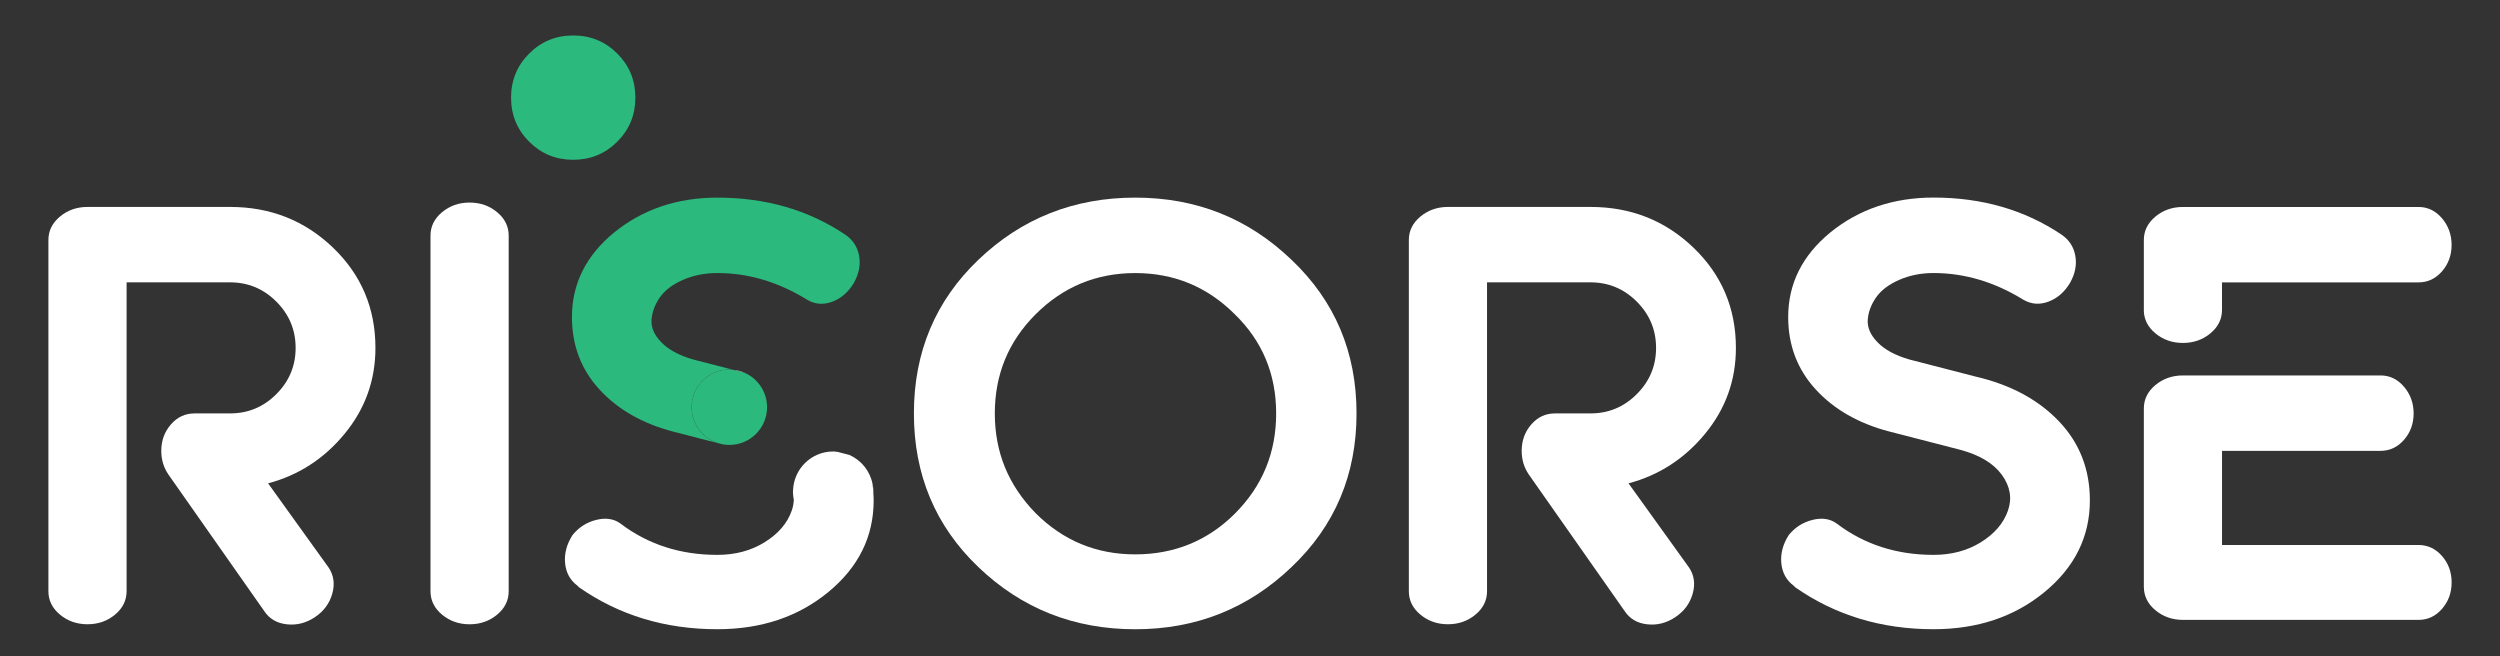
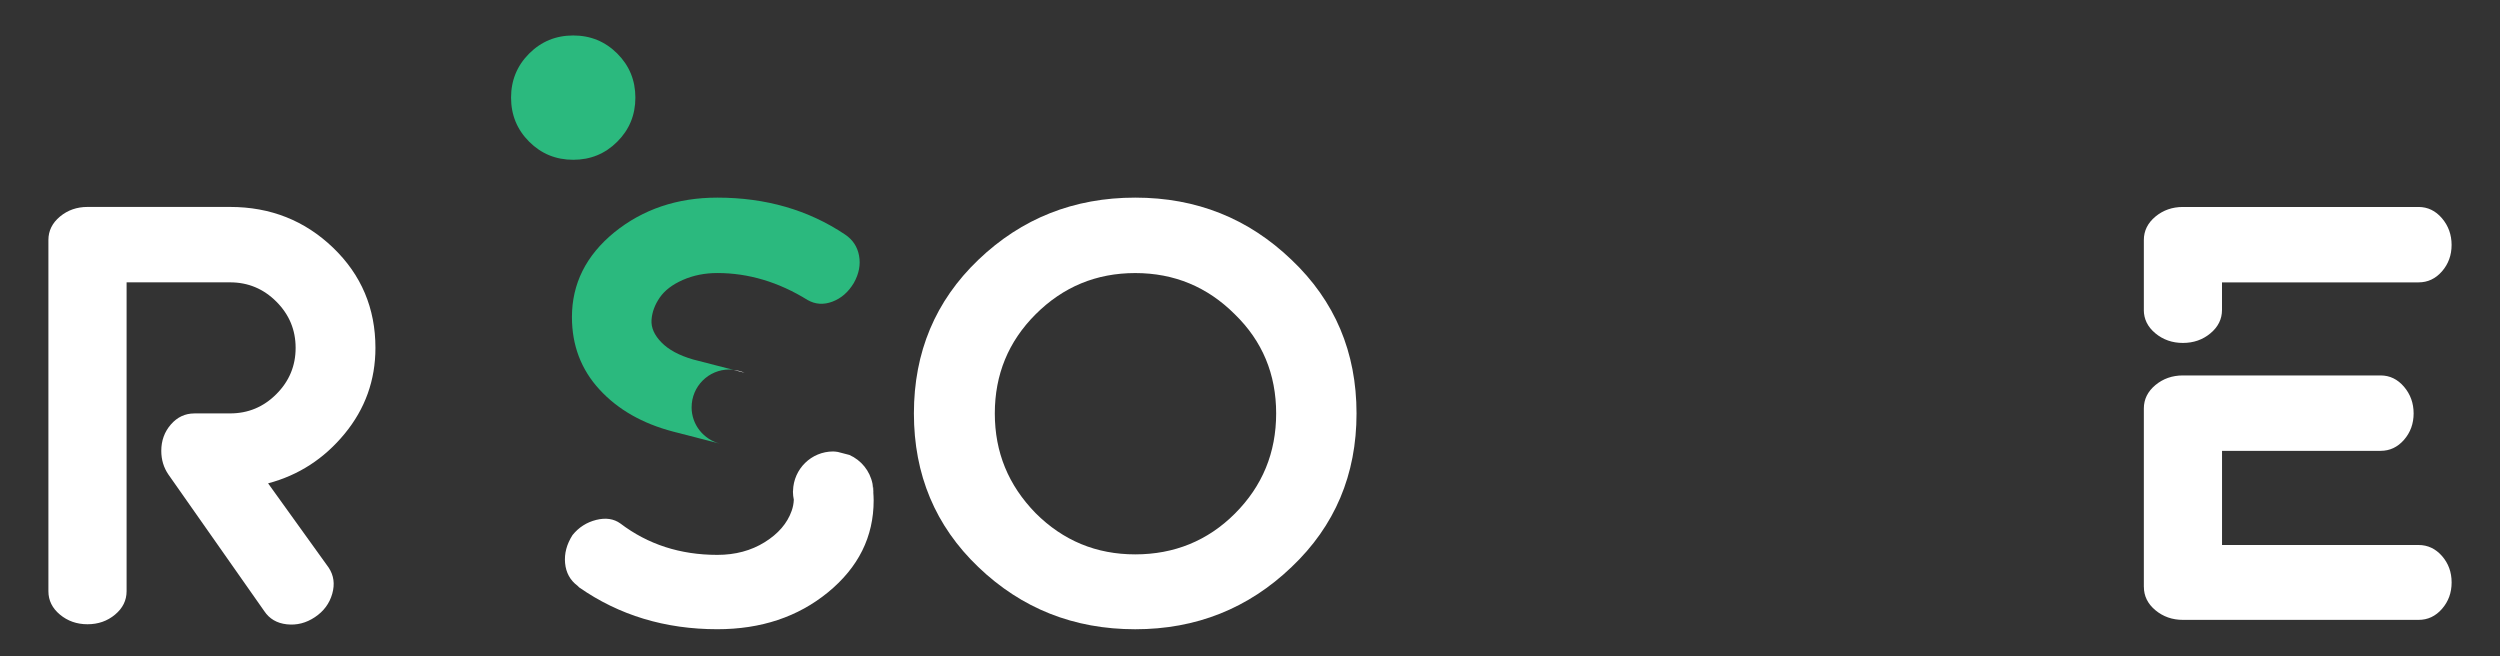
<svg xmlns="http://www.w3.org/2000/svg" id="uuid-1c634343-daa9-46b0-b45c-3b3ac332e6f6" width="800" height="210" viewBox="0 0 800 210">
  <rect x="0" y="0" width="800" height="210" fill="#333333" stroke="none" />
  <path d="m62.18,132.29h11.45c5.75,0,10.69-2.05,14.8-6.17,4.11-4.11,6.17-9.04,6.17-14.8s-2.06-10.69-6.17-14.8c-4.11-4.11-9.05-6.17-14.8-6.17h-33.12v98.84c0,2.94-1.23,5.43-3.7,7.49s-5.4,3.08-8.81,3.08-6.34-1.03-8.81-3.08-3.7-4.55-3.7-7.49v-112.4c0-2.93,1.23-5.43,3.7-7.49,2.47-2.05,5.4-3.08,8.81-3.08h45.63c12.92,0,23.9,4.35,32.95,13.04,9.04,8.69,13.56,19.38,13.56,32.07,0,10.34-3.29,19.5-9.86,27.48-6.58,7.99-14.74,13.27-24.49,15.86l19.38,26.96c1.64,2.47,2.03,5.26,1.15,8.37-.88,3.11-2.73,5.61-5.55,7.49-2.82,1.88-5.81,2.64-8.99,2.29s-5.58-1.76-7.22-4.23l-30.66-43.69c-1.53-2.23-2.29-4.76-2.29-7.58,0-3.29,1.03-6.11,3.08-8.46,2.05-2.35,4.55-3.52,7.49-3.52Z" style="fill:#fff; stroke-width:0px;" />
-   <path d="m137.76,189.2v-113.81c0-2.93,1.23-5.43,3.7-7.49,2.47-2.05,5.4-3.08,8.81-3.08s6.34,1.03,8.81,3.08c2.47,2.06,3.7,4.55,3.7,7.49v113.81c0,2.94-1.23,5.43-3.7,7.49-2.47,2.05-5.41,3.08-8.81,3.08s-6.34-1.03-8.81-3.08c-2.47-2.05-3.7-4.55-3.7-7.49Z" style="fill:#fff; stroke-width:0px;" />
  <path d="m363.27,201.36c-19.62,0-36.35-6.63-50.21-19.91-13.74-13.15-20.61-29.54-20.61-49.15s6.87-36,20.61-49.15c13.86-13.27,30.6-19.91,50.21-19.91s36.18,6.64,50.03,19.91c13.86,13.16,20.79,29.54,20.79,49.15s-6.93,36-20.79,49.15c-13.86,13.27-30.54,19.91-50.03,19.91Zm45.1-69.06c0-12.57-4.41-23.14-13.21-31.71-8.81-8.81-19.44-13.21-31.89-13.21s-23.08,4.4-31.89,13.21c-8.69,8.69-13.04,19.26-13.04,31.71s4.34,22.96,13.04,31.89c8.81,8.81,19.44,13.21,31.89,13.21s23.19-4.34,31.89-13.04c8.81-8.81,13.21-19.5,13.21-32.07Z" style="fill:#fff; stroke-width:0px;" />
-   <path d="m497.52,132.29h11.45c5.75,0,10.69-2.05,14.8-6.17,4.11-4.11,6.17-9.04,6.17-14.8s-2.06-10.69-6.17-14.8c-4.11-4.11-9.05-6.17-14.8-6.17h-33.12v98.84c0,2.94-1.23,5.43-3.7,7.49-2.47,2.05-5.41,3.08-8.81,3.08s-6.34-1.03-8.81-3.08c-2.47-2.05-3.7-4.55-3.7-7.49v-112.4c0-2.93,1.23-5.43,3.7-7.49,2.47-2.05,5.4-3.08,8.81-3.08h45.63c12.92,0,23.9,4.35,32.95,13.04,9.04,8.69,13.57,19.38,13.57,32.07,0,10.34-3.29,19.5-9.87,27.48-6.58,7.99-14.74,13.27-24.49,15.86l19.38,26.96c1.64,2.47,2.03,5.26,1.14,8.37-.88,3.11-2.73,5.61-5.55,7.49-2.82,1.88-5.81,2.64-8.99,2.29s-5.58-1.76-7.22-4.23l-30.66-43.69c-1.53-2.23-2.29-4.76-2.29-7.58,0-3.29,1.02-6.11,3.08-8.46,2.05-2.35,4.55-3.52,7.49-3.52Z" style="fill:#fff; stroke-width:0px;" />
-   <path d="m647.62,96c-9.28-5.75-18.91-8.63-28.89-8.63-4,0-7.66.73-11.01,2.2-3.35,1.47-5.81,3.35-7.4,5.64-1.58,2.29-2.47,4.67-2.64,7.14s.88,4.88,3.17,7.22c2.29,2.35,5.67,4.17,10.13,5.46l21.14,5.46c11.16,2.58,20.05,7.34,26.69,14.27,6.63,6.93,9.95,15.39,9.95,25.37,0,11.63-4.87,21.44-14.62,29.42-9.63,7.87-21.44,11.8-35.41,11.8-16.68,0-31.42-4.46-44.22-13.39l-.53-.53c-2.35-1.76-3.67-4.17-3.96-7.22-.29-3.05.5-6.05,2.38-8.99,2-2.47,4.52-4.08,7.58-4.85,3.05-.76,5.64-.38,7.75,1.15,8.81,6.69,19.14,10.04,31.01,10.04,5.75,0,10.8-1.35,15.15-4.05,4.35-2.7,7.22-6.05,8.63-10.04,1.41-3.99.76-7.84-1.94-11.54-2.7-3.7-7.17-6.37-13.39-8.02l-22.55-5.81c-9.87-2.58-17.74-7.07-23.61-13.48-5.87-6.4-8.81-14.12-8.81-23.17,0-10.69,4.52-19.73,13.56-27.13,9.16-7.4,20.14-11.1,32.95-11.1,15.5,0,29.13,3.94,40.87,11.8,2.47,1.65,3.96,3.91,4.49,6.78.53,2.88-.03,5.79-1.68,8.72-1.76,2.94-4.05,4.93-6.87,5.99-2.82,1.06-5.46.88-7.93-.53Z" style="fill:#fff; stroke-width:0px;" />
  <path d="m686.03,99.17v-22.37c0-2.93,1.23-5.43,3.7-7.49,2.47-2.05,5.4-3.08,8.81-3.08h75.4c2.93,0,5.43,1.21,7.49,3.61,2.05,2.41,3.08,5.26,3.08,8.54s-1.03,6.11-3.08,8.46c-2.06,2.35-4.55,3.52-7.49,3.52h-62.9v8.81c0,2.94-1.23,5.43-3.7,7.49-2.47,2.06-5.41,3.08-8.81,3.08s-6.34-1.03-8.81-3.08c-2.47-2.05-3.7-4.55-3.7-7.49Z" style="fill:#fff; stroke-width:0px;" />
  <path d="m686.03,187.79v-57.08c0-2.93,1.23-5.43,3.7-7.49,2.47-2.05,5.4-3.08,8.81-3.08h63.25c2.94,0,5.43,1.21,7.49,3.61,2.05,2.41,3.08,5.26,3.08,8.54s-1.03,6.11-3.08,8.46c-2.06,2.35-4.55,3.52-7.49,3.52h-50.74v30.13h62.9c2.93,0,5.43,1.18,7.49,3.52,2.05,2.35,3.08,5.17,3.08,8.46s-1.03,6.11-3.08,8.46c-2.06,2.35-4.55,3.52-7.49,3.52h-75.4c-3.41,0-6.34-1.03-8.81-3.08-2.47-2.05-3.7-4.55-3.7-7.49Z" style="fill:#fff; stroke-width:0px;" />
  <path d="m183.43,51.13c-5.54,0-10.24-1.93-14.1-5.79-3.86-3.86-5.79-8.56-5.79-14.1s1.93-10.23,5.79-14.1c3.86-3.86,8.56-5.79,14.1-5.79s10.23,1.93,14.1,5.79c3.86,3.86,5.79,8.56,5.79,14.1s-1.93,10.24-5.79,14.1c-3.86,3.86-8.56,5.79-14.1,5.79Z" style="fill:#2bb97e; stroke-width:0px;" />
  <path d="m221.32,130.31c0-6.66,5.4-12.07,12.07-12.07.48,0,.93.09,1.39.14l-12.99-3.35c-4.46-1.29-7.84-3.11-10.13-5.46-2.29-2.35-3.35-4.76-3.17-7.22.17-2.47,1.06-4.85,2.64-7.14,1.58-2.29,4.05-4.17,7.4-5.64,3.35-1.47,7.02-2.2,11.01-2.2,9.98,0,19.61,2.88,28.89,8.63,2.47,1.41,5.11,1.59,7.93.53s5.11-3.05,6.87-5.99c1.64-2.93,2.2-5.84,1.67-8.72-.53-2.88-2.03-5.14-4.49-6.78-11.75-7.87-25.37-11.8-40.87-11.8-12.8,0-23.79,3.7-32.95,11.1-9.05,7.4-13.57,16.45-13.57,27.13,0,9.05,2.93,16.77,8.81,23.17,5.87,6.4,13.74,10.9,23.61,13.48l15.02,3.87c-5.25-1.31-9.15-6.02-9.15-11.67Z" style="fill:#2bb97e; stroke-width:0px;" />
  <path d="m234.78,118.38l3.47.9c-1.08-.48-2.25-.75-3.47-.9Z" style="fill:#fff; stroke-width:0px;" />
  <path d="m231.12,142.15l-.65-.17c.22.05.43.12.65.17Z" style="fill:#fff; stroke-width:0px;" />
-   <path d="m245.46,130.31c0-4.93-2.97-9.16-7.21-11.03l-3.47-.9c-.46-.05-.91-.14-1.39-.14-6.66,0-12.07,5.4-12.07,12.07,0,5.65,3.9,10.36,9.15,11.67l.65.17c.74.14,1.49.23,2.27.23,6.66,0,12.07-5.4,12.07-12.07Z" style="fill:#2bb97e; stroke-width:0px;" />
  <path d="m279.5,157.35c0-.89-.12-1.74-.29-2.57.12.92.21,1.84.27,2.79,0-.07.02-.14.02-.21Z" style="fill:#fff; stroke-width:0px;" />
  <path d="m279.47,157.57c-.06-.94-.15-1.87-.27-2.79-.84-4.13-3.64-7.54-7.4-9.2l-3.7-.96c-.49-.06-.98-.15-1.48-.15-7.01,0-12.68,5.6-12.85,12.57,0,.1-.03.2-.03.31,0,.88.11,1.72.28,2.55-.05,1.18-.26,2.37-.69,3.57-1.41,4-4.29,7.34-8.64,10.04-4.35,2.7-9.4,4.05-15.15,4.05-11.87,0-22.2-3.35-31.01-10.04-2.11-1.53-4.7-1.91-7.75-1.15-3.06.77-5.58,2.38-7.57,4.85-1.88,2.94-2.67,5.93-2.38,8.99.29,3.06,1.61,5.46,3.96,7.22l.53.53c12.8,8.93,27.54,13.39,44.22,13.39,13.98,0,25.78-3.93,35.41-11.8,9.75-7.99,14.62-17.79,14.62-29.42,0-.87-.06-1.71-.11-2.56Z" style="fill:#fff; stroke-width:0px;" />
</svg>